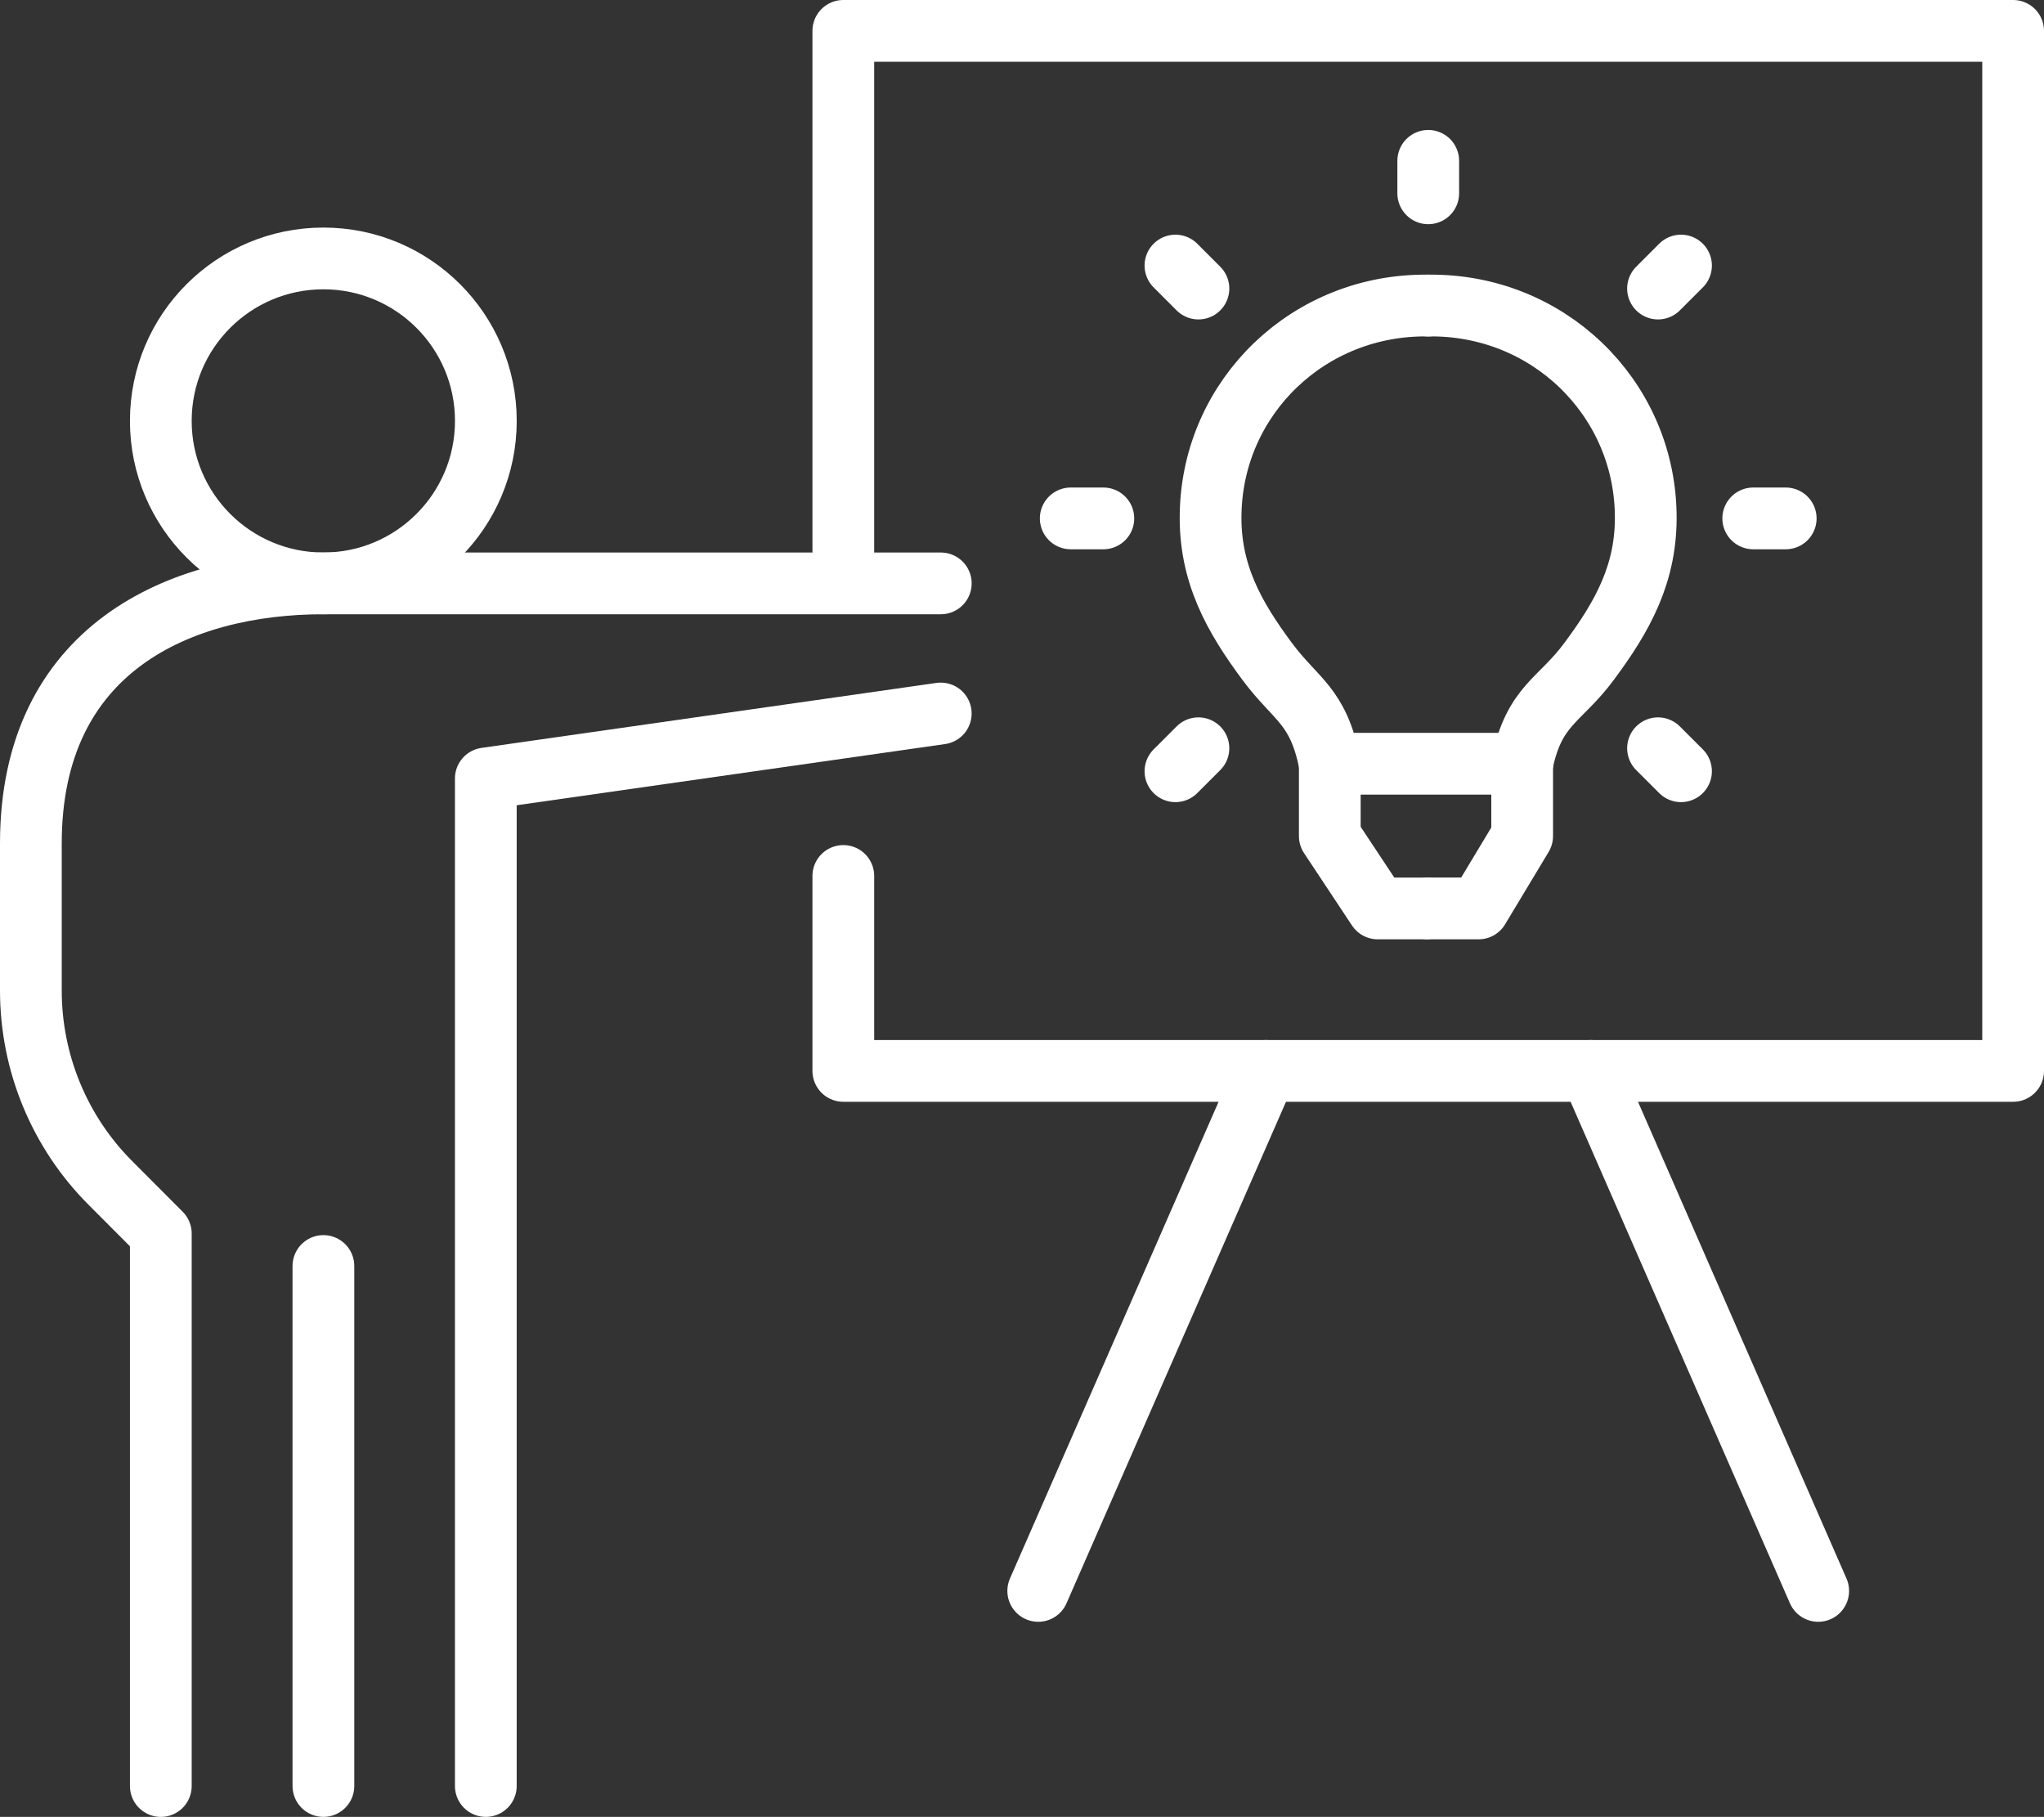
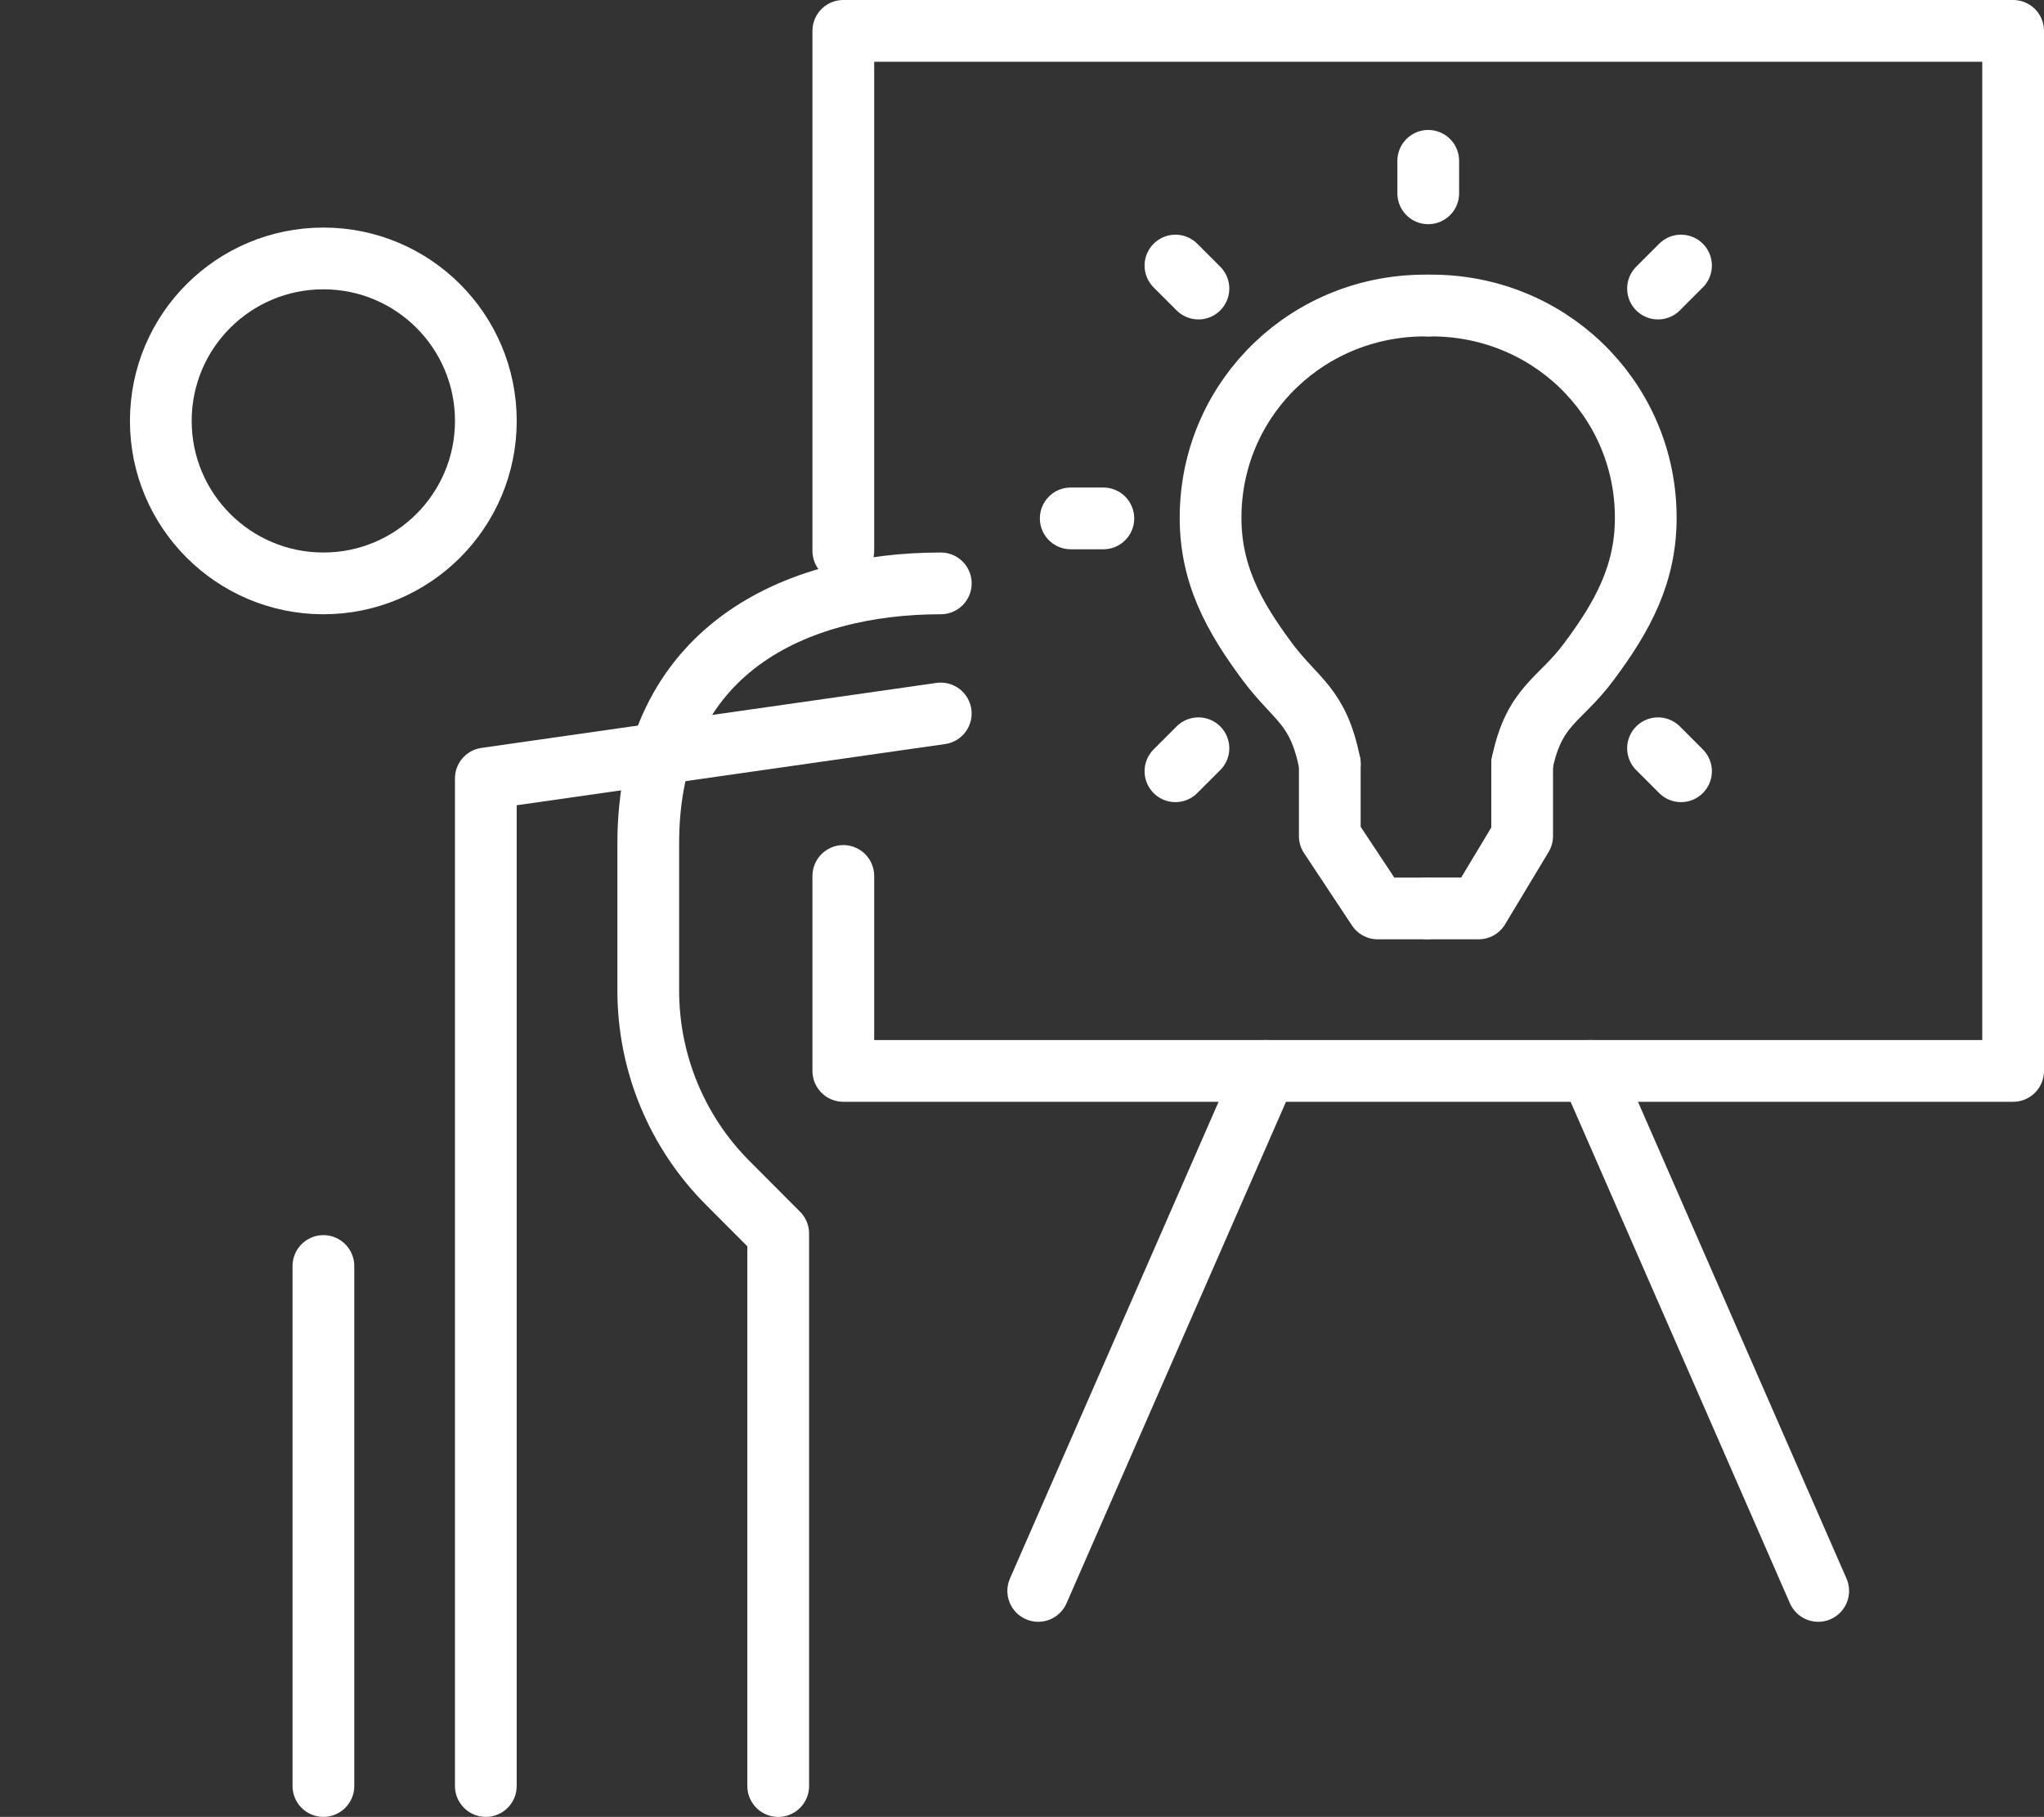
<svg xmlns="http://www.w3.org/2000/svg" width="56.282pt" height="50.02pt" viewBox="0 0 56.282 50.02" version="1.1" id="svg39305">
  <rect x="0" y="0" width="56.282" height="50.02" fill="#333333" stroke="none" />
  <defs id="defs37621">
    <filter id="filter-remove-color" x="0" y="0" width="1" height="1">
      <feColorMatrix color-interpolation-filters="sRGB" values="0 0 0 0 1 0 0 0 0 1 0 0 0 0 1 0 0 0 1 0" id="feColorMatrix35868" />
    </filter>
  </defs>
  <path fill="none" stroke-width="1.7" stroke-linecap="round" stroke-linejoin="round" stroke="#ffffff" stroke-opacity="1" stroke-miterlimit="10" d="m 4.428,11.588 c 0,2.469 2.004,4.473 4.477,4.473 2.469,0 4.473,-2.004 4.473,-4.473 0,-2.473 -2.004,-4.473 -4.473,-4.473 -2.473,0 -4.477,2 -4.477,4.473 z m 0,0" id="path38253" />
-   <path fill="none" stroke-width="1.7" stroke-linecap="round" stroke-linejoin="round" stroke="#ffffff" stroke-opacity="1" stroke-miterlimit="10" d="M 25.905,16.061 H 8.905 c -3.953,0 -8.055,1.789 -8.055,7.16 v 4.051 c 0,1.988 0.789,3.898 2.195,5.301 l 1.383,1.387 v 15.211" id="path38255" />
+   <path fill="none" stroke-width="1.7" stroke-linecap="round" stroke-linejoin="round" stroke="#ffffff" stroke-opacity="1" stroke-miterlimit="10" d="M 25.905,16.061 c -3.953,0 -8.055,1.789 -8.055,7.16 v 4.051 c 0,1.988 0.789,3.898 2.195,5.301 l 1.383,1.387 v 15.211" id="path38255" />
  <path fill="none" stroke-width="1.7" stroke-linecap="round" stroke-linejoin="round" stroke="#ffffff" stroke-opacity="1" stroke-miterlimit="10" d="m 39.327,8.412 c -3.277,-0.047 -5.922,2.5 -5.992,5.711 -0.039,1.656 0.644,2.856 1.559,4.09 0.809,1.082 1.395,1.195 1.723,2.812" id="path38257" />
  <path fill="none" stroke-width="1.7" stroke-linecap="round" stroke-linejoin="round" stroke="#ffffff" stroke-opacity="1" stroke-miterlimit="10" d="m 39.327,8.412 c 3.269,-0.047 5.918,2.5 5.988,5.711 0.039,1.656 -0.644,2.856 -1.562,4.09 -0.801,1.082 -1.508,1.195 -1.84,2.812" id="path38259" />
-   <path fill="none" stroke-width="1.7" stroke-linecap="round" stroke-linejoin="round" stroke="#ffffff" stroke-opacity="1" stroke-miterlimit="10" d="m 41.912,21.026 h -5.211" id="path38261" />
  <path fill="none" stroke-width="1.7" stroke-linecap="round" stroke-linejoin="round" stroke="#ffffff" stroke-opacity="1" stroke-miterlimit="10" d="m 39.327,25.01 h 1.387 l 1.199,-1.992 v -1.992" id="path38263" />
  <path fill="none" stroke-width="1.7" stroke-linecap="round" stroke-linejoin="round" stroke="#ffffff" stroke-opacity="1" stroke-miterlimit="10" d="m 36.616,21.026 v 1.992 l 1.32,1.992 h 1.328" id="path38265" />
  <path fill="none" stroke-width="1.7" stroke-linecap="round" stroke-linejoin="round" stroke="#ffffff" stroke-opacity="1" stroke-miterlimit="10" d="m 39.327,4.428 v 0.894" id="path38267" />
  <path fill="none" stroke-width="1.7" stroke-linecap="round" stroke-linejoin="round" stroke="#ffffff" stroke-opacity="1" stroke-miterlimit="10" d="m 46.287,7.311 -0.633,0.633" id="path38269" />
-   <path fill="none" stroke-width="1.7" stroke-linecap="round" stroke-linejoin="round" stroke="#ffffff" stroke-opacity="1" stroke-miterlimit="10" d="m 49.17,14.272 h -0.894" id="path38271" />
  <path fill="none" stroke-width="1.7" stroke-linecap="round" stroke-linejoin="round" stroke="#ffffff" stroke-opacity="1" stroke-miterlimit="10" d="m 46.287,21.233 -0.633,-0.633" id="path38273" />
  <path fill="none" stroke-width="1.7" stroke-linecap="round" stroke-linejoin="round" stroke="#ffffff" stroke-opacity="1" stroke-miterlimit="10" d="m 32.366,21.233 0.633,-0.633" id="path38275" />
  <path fill="none" stroke-width="1.7" stroke-linecap="round" stroke-linejoin="round" stroke="#ffffff" stroke-opacity="1" stroke-miterlimit="10" d="m 29.483,14.272 h 0.898" id="path38277" />
  <path fill="none" stroke-width="1.7" stroke-linecap="round" stroke-linejoin="round" stroke="#ffffff" stroke-opacity="1" stroke-miterlimit="10" d="m 32.366,7.311 0.633,0.633" id="path38279" />
  <path fill="none" stroke-width="1.7" stroke-linecap="round" stroke-linejoin="round" stroke="#ffffff" stroke-opacity="1" stroke-miterlimit="10" d="m 13.377,49.17 v -27.738 l 12.527,-1.789" id="path38281" />
  <path fill="none" stroke-width="1.7" stroke-linecap="round" stroke-linejoin="round" stroke="#ffffff" stroke-opacity="1" stroke-miterlimit="10" d="m 8.905,34.854 v 14.316" id="path38283" />
  <path fill="none" stroke-width="1.7" stroke-linecap="round" stroke-linejoin="round" stroke="#ffffff" stroke-opacity="1" stroke-miterlimit="10" d="M 23.221,15.166 V 0.85 h 32.211 V 29.483 h -32.211 v -5.367" id="path38285" />
  <path fill="none" stroke-width="1.7" stroke-linecap="round" stroke-linejoin="round" stroke="#ffffff" stroke-opacity="1" stroke-miterlimit="10" d="m 34.854,29.483 -6.266,14.316" id="path38287" />
  <path fill="none" stroke-width="1.7" stroke-linecap="round" stroke-linejoin="round" stroke="#ffffff" stroke-opacity="1" stroke-miterlimit="10" d="m 43.803,29.483 6.262,14.316" id="path38289" />
</svg>